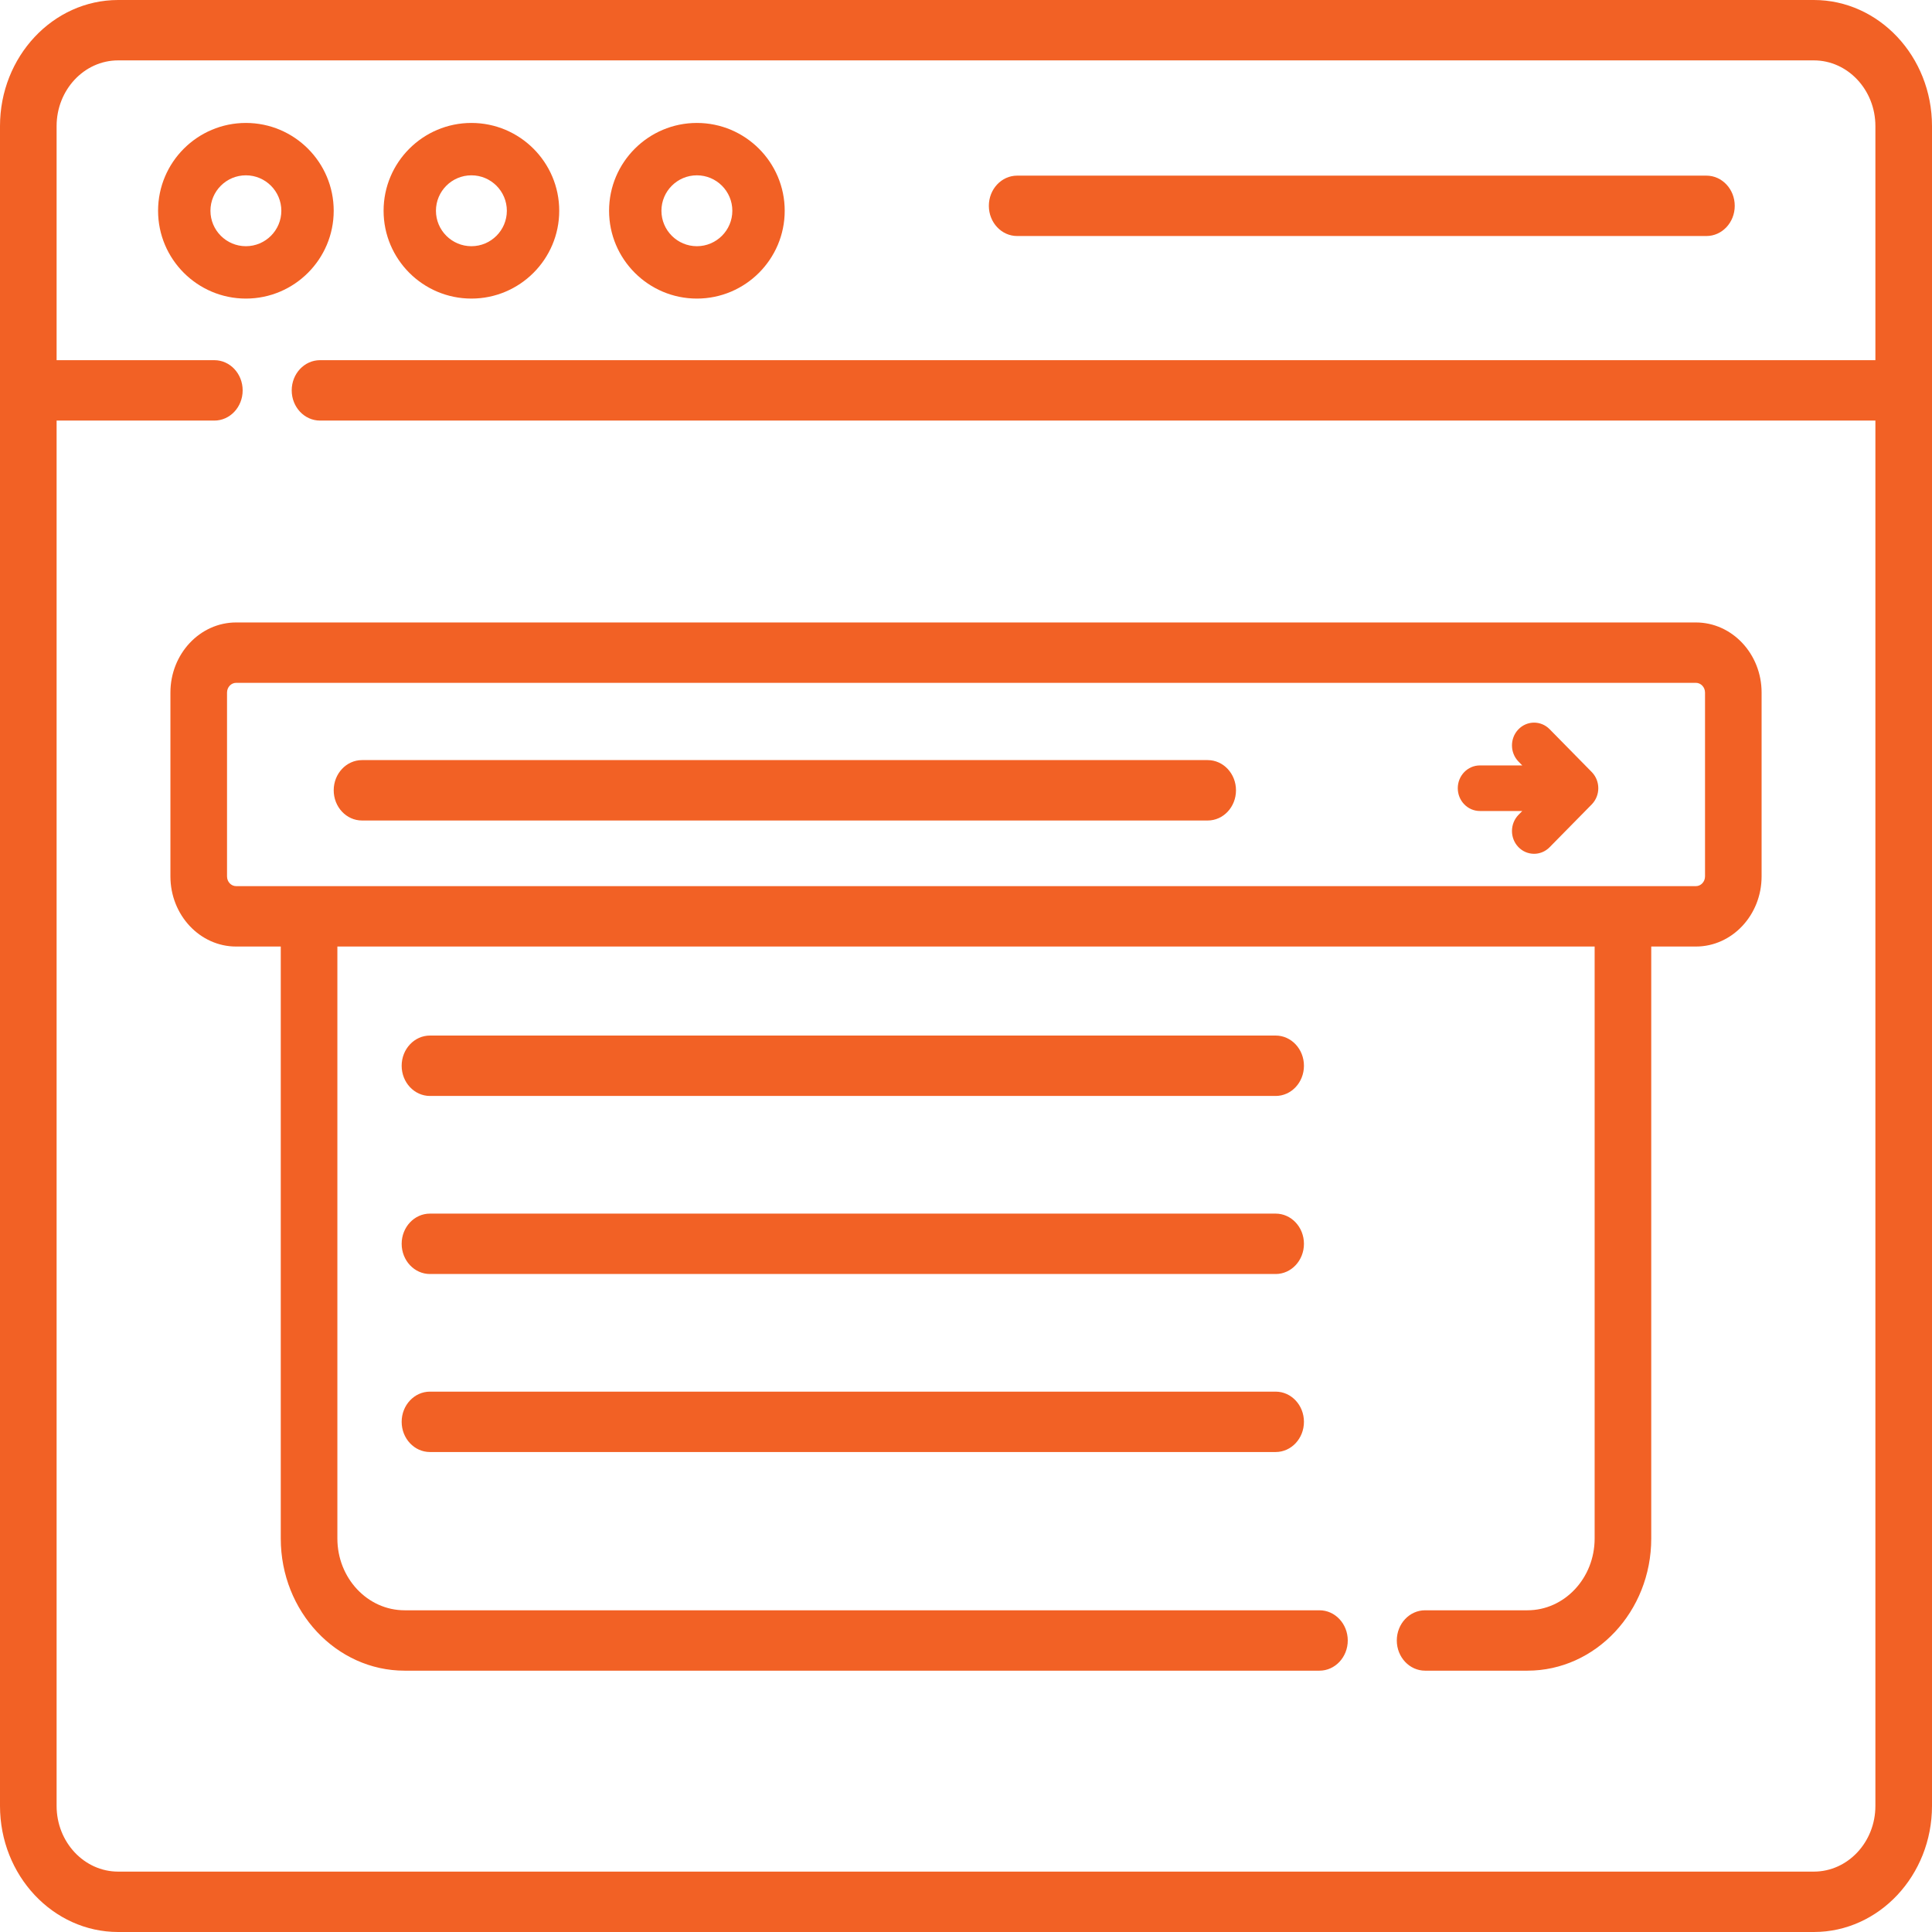
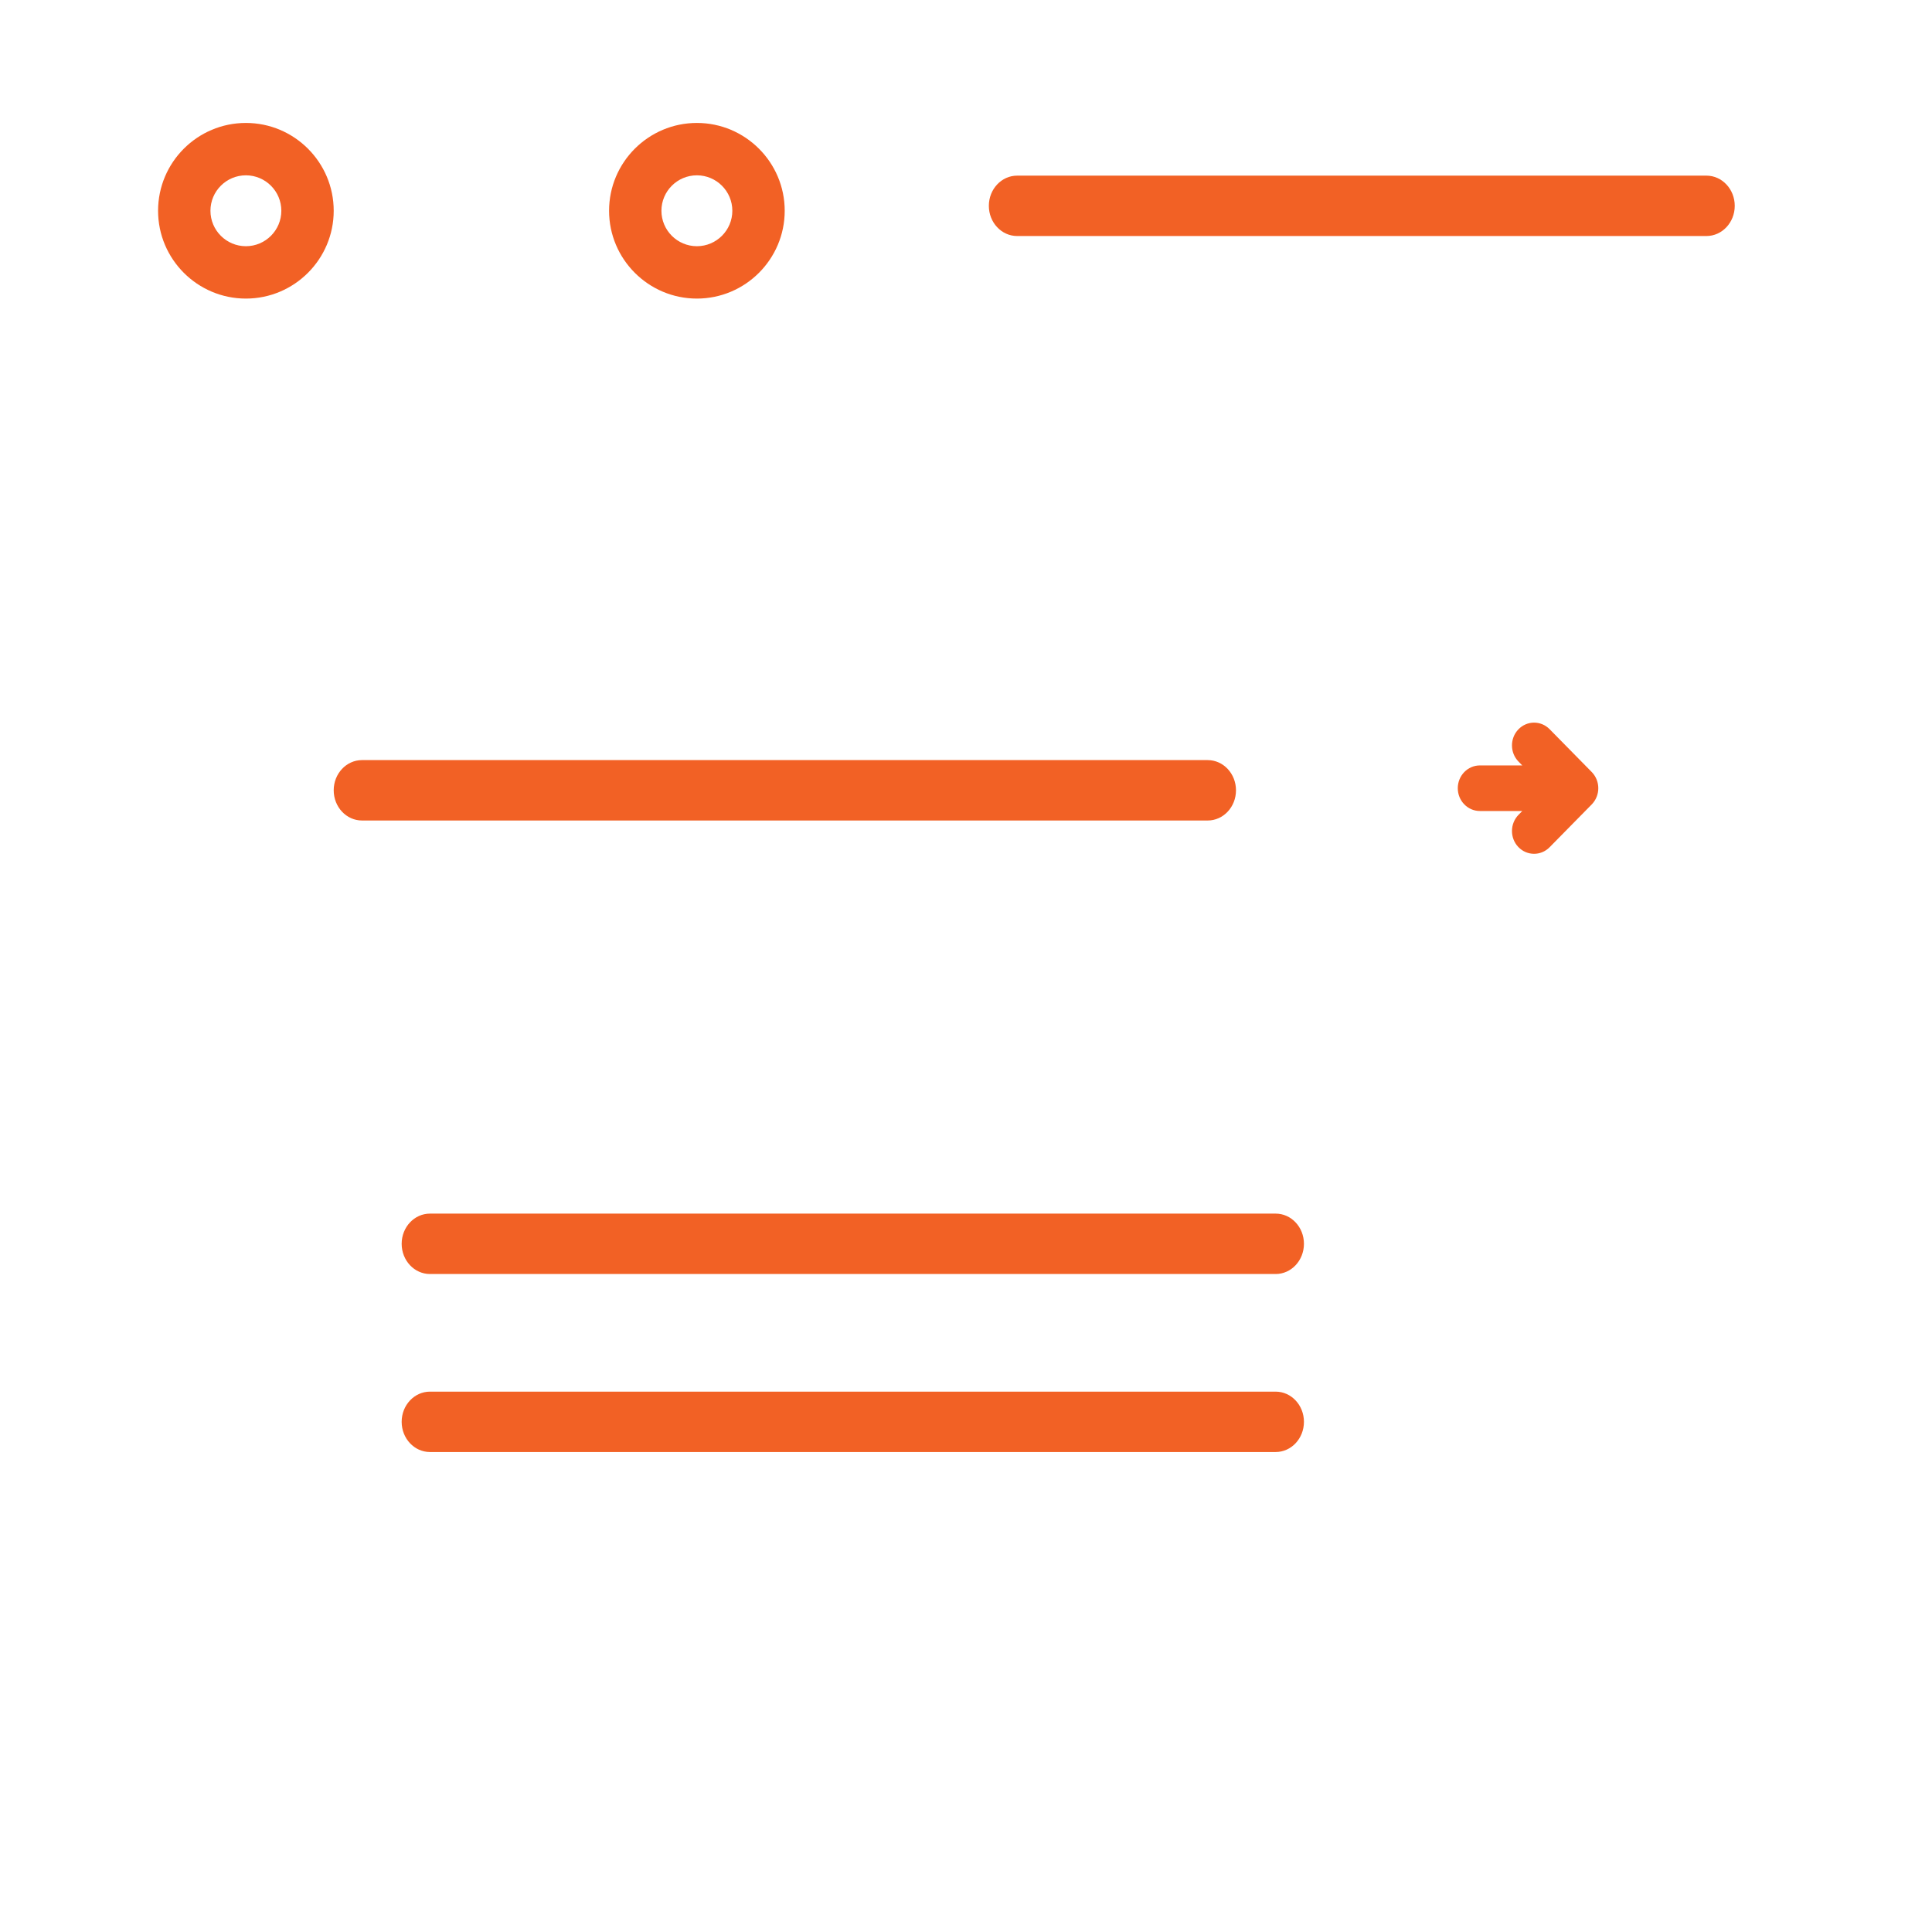
<svg xmlns="http://www.w3.org/2000/svg" width="110" height="110" viewBox="0 0 110 110" fill="none">
  <path d="M19 12C19 9.242 16.758 7 14 7C11.243 7 9 9.242 9 12C9 14.757 11.243 17 14 17C16.757 17 19 14.757 19 12ZM11.982 12C11.982 10.887 12.887 9.982 14 9.982C15.113 9.982 16.018 10.887 16.018 12C16.018 13.112 15.113 14.018 14 14.018C12.887 14.018 11.982 13.112 11.982 12Z" fill="#F26125" />
-   <path d="M26.84 17C29.597 17 31.84 14.757 31.84 12C31.84 9.242 29.597 7 26.84 7C24.083 7 21.84 9.242 21.84 12C21.84 14.757 24.082 17 26.84 17ZM26.84 9.982C27.953 9.982 28.858 10.887 28.858 12C28.858 13.112 27.953 14.018 26.84 14.018C25.727 14.018 24.821 13.112 24.821 12C24.821 10.887 25.727 9.982 26.84 9.982Z" fill="#F26125" />
  <path d="M39.678 17C42.434 17 44.678 14.757 44.678 12C44.678 9.242 42.434 7 39.678 7C36.921 7 34.678 9.242 34.678 12C34.678 14.757 36.921 17 39.678 17ZM39.678 9.982C40.791 9.982 41.696 10.887 41.696 12C41.696 13.112 40.791 14.018 39.678 14.018C38.565 14.018 37.659 13.112 37.659 12C37.659 10.887 38.565 9.982 39.678 9.982Z" fill="#F26125" />
  <path d="M57.912 13.438H97.157C98.047 13.438 98.769 12.669 98.769 11.719C98.769 10.77 98.047 10 97.157 10H57.912C57.022 10 56.301 10.77 56.301 11.719C56.301 12.669 57.022 13.438 57.912 13.438Z" fill="#F26125" />
-   <path d="M103.272 0H6.728C3.012 0 0 3.227 0 7.178V102.822C0 106.78 3.019 110 6.728 110H103.272C106.981 110 110 106.779 110 102.822V7.178C110 3.209 106.971 0 103.272 0ZM103.272 106.562H6.728C4.795 106.562 3.223 104.884 3.223 102.822V23.946H12.205C13.095 23.946 13.816 23.176 13.816 22.227C13.816 21.276 13.095 20.507 12.205 20.507H3.223V7.178C3.223 5.125 4.786 3.438 6.728 3.438H103.272C105.208 3.438 106.777 5.121 106.777 7.178V20.507H18.221C17.331 20.507 16.609 21.276 16.609 22.227C16.609 23.176 17.331 23.946 18.221 23.946H106.777V102.822C106.777 104.884 105.205 106.562 103.272 106.562Z" fill="#F26125" />
-   <path d="M96.556 35.44H13.445C11.382 35.44 9.703 37.231 9.703 39.432V49.898C9.703 52.1 11.382 53.892 13.445 53.892H15.986V87.599C15.986 91.747 19.149 95.121 23.036 95.121H75.125C76.014 95.121 76.736 94.351 76.736 93.402C76.736 92.452 76.014 91.683 75.125 91.683H23.036C20.926 91.683 19.209 89.851 19.209 87.599V53.892H90.792V87.599C90.792 89.851 89.075 91.683 86.966 91.683H81.139C80.25 91.683 79.528 92.452 79.528 93.402C79.528 94.351 80.25 95.121 81.139 95.121H86.966C90.853 95.121 94.015 91.746 94.015 87.599V53.892H96.556C98.62 53.892 100.298 52.1 100.298 49.898V39.432C100.299 37.231 98.62 35.44 96.556 35.44ZM97.077 49.898C97.077 50.204 96.843 50.453 96.557 50.453C85.06 50.453 16.622 50.453 13.445 50.453C13.158 50.453 12.926 50.204 12.926 49.898V39.432C12.926 39.127 13.158 38.878 13.445 38.878H96.557C96.843 38.878 97.077 39.127 97.077 39.432V49.898Z" fill="#F26125" />
  <path d="M90.647 43.977C90.64 43.969 90.633 43.962 90.626 43.955C90.625 43.955 90.625 43.954 90.625 43.954L88.228 41.517C87.733 41.014 86.936 41.02 86.448 41.53C85.96 42.04 85.966 42.862 86.46 43.364L86.672 43.58H84.259C83.563 43.58 83 44.161 83 44.878C83 45.595 83.563 46.175 84.259 46.175H86.672L86.46 46.39C85.966 46.894 85.96 47.716 86.448 48.226C86.936 48.736 87.733 48.742 88.228 48.238L90.625 45.802C90.625 45.801 90.625 45.801 90.626 45.801C90.633 45.794 90.64 45.786 90.647 45.778C91.118 45.276 91.118 44.48 90.647 43.977Z" fill="#F26125" />
-   <path d="M72.631 58.96H24.48C23.591 58.96 22.869 59.73 22.869 60.68C22.869 61.63 23.591 62.399 24.48 62.399H72.63C73.52 62.399 74.241 61.63 74.241 60.68C74.241 59.73 73.52 58.96 72.631 58.96Z" fill="#F26125" />
  <path d="M68.761 43.277H20.611C19.722 43.277 19 44.047 19 44.996C19 45.947 19.722 46.716 20.611 46.716H68.761C69.651 46.716 70.372 45.947 70.372 44.996C70.372 44.047 69.651 43.277 68.761 43.277Z" fill="#F26125" />
  <path d="M72.631 69.098H24.48C23.591 69.098 22.869 69.867 22.869 70.817C22.869 71.767 23.591 72.537 24.48 72.537H72.63C73.52 72.537 74.241 71.767 74.241 70.817C74.241 69.867 73.52 69.098 72.631 69.098Z" fill="#F26125" />
  <path d="M72.631 79.234H24.48C23.591 79.234 22.869 80.004 22.869 80.953C22.869 81.903 23.591 82.672 24.48 82.672H72.63C73.52 82.672 74.241 81.903 74.241 80.953C74.241 80.004 73.52 79.234 72.631 79.234Z" fill="#F26125" />
</svg>